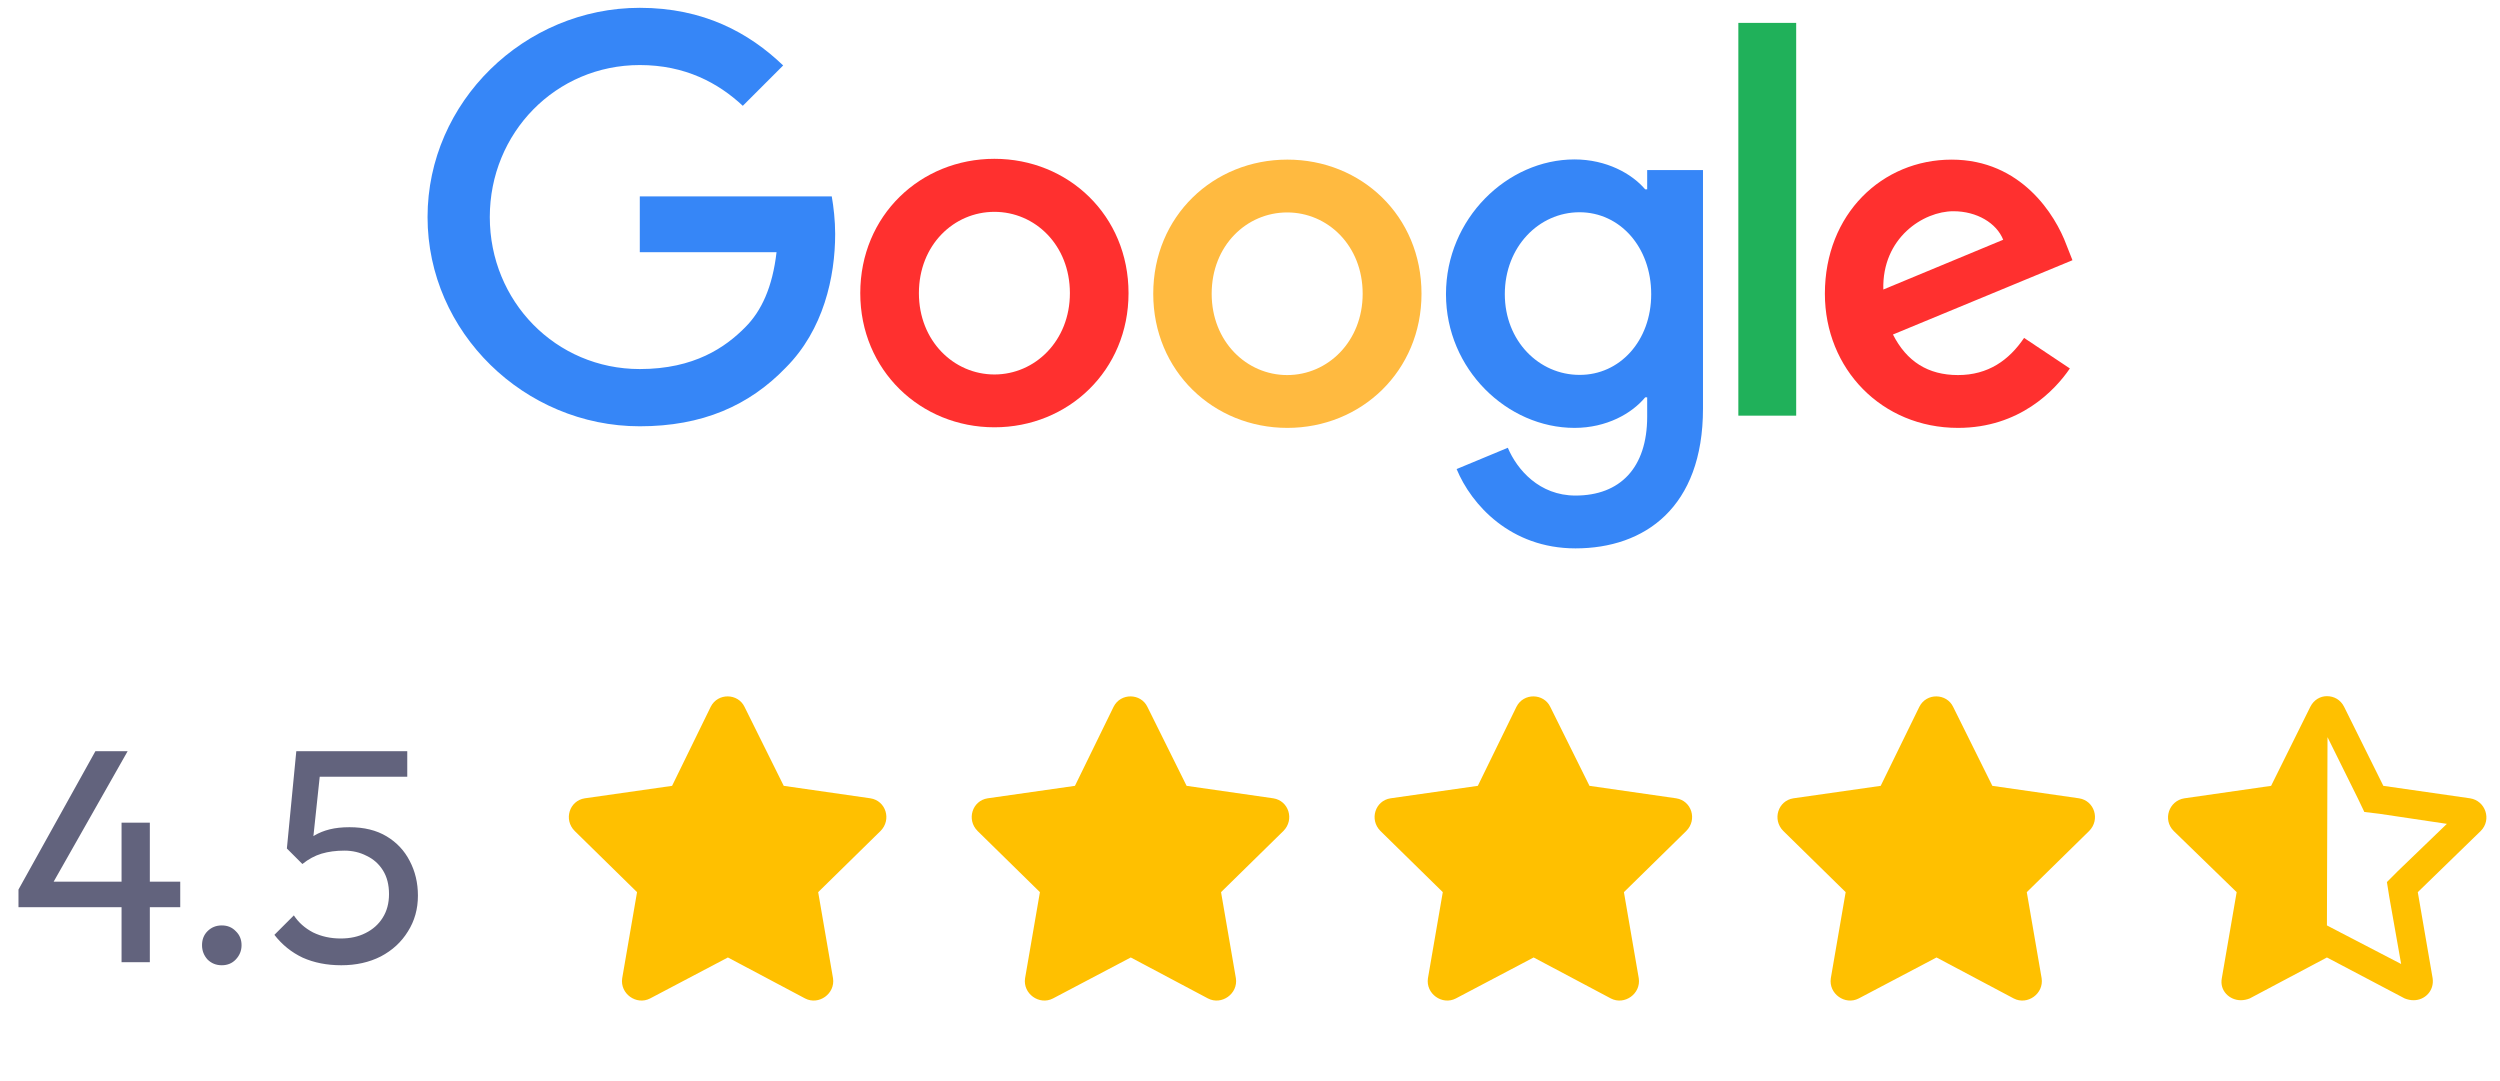
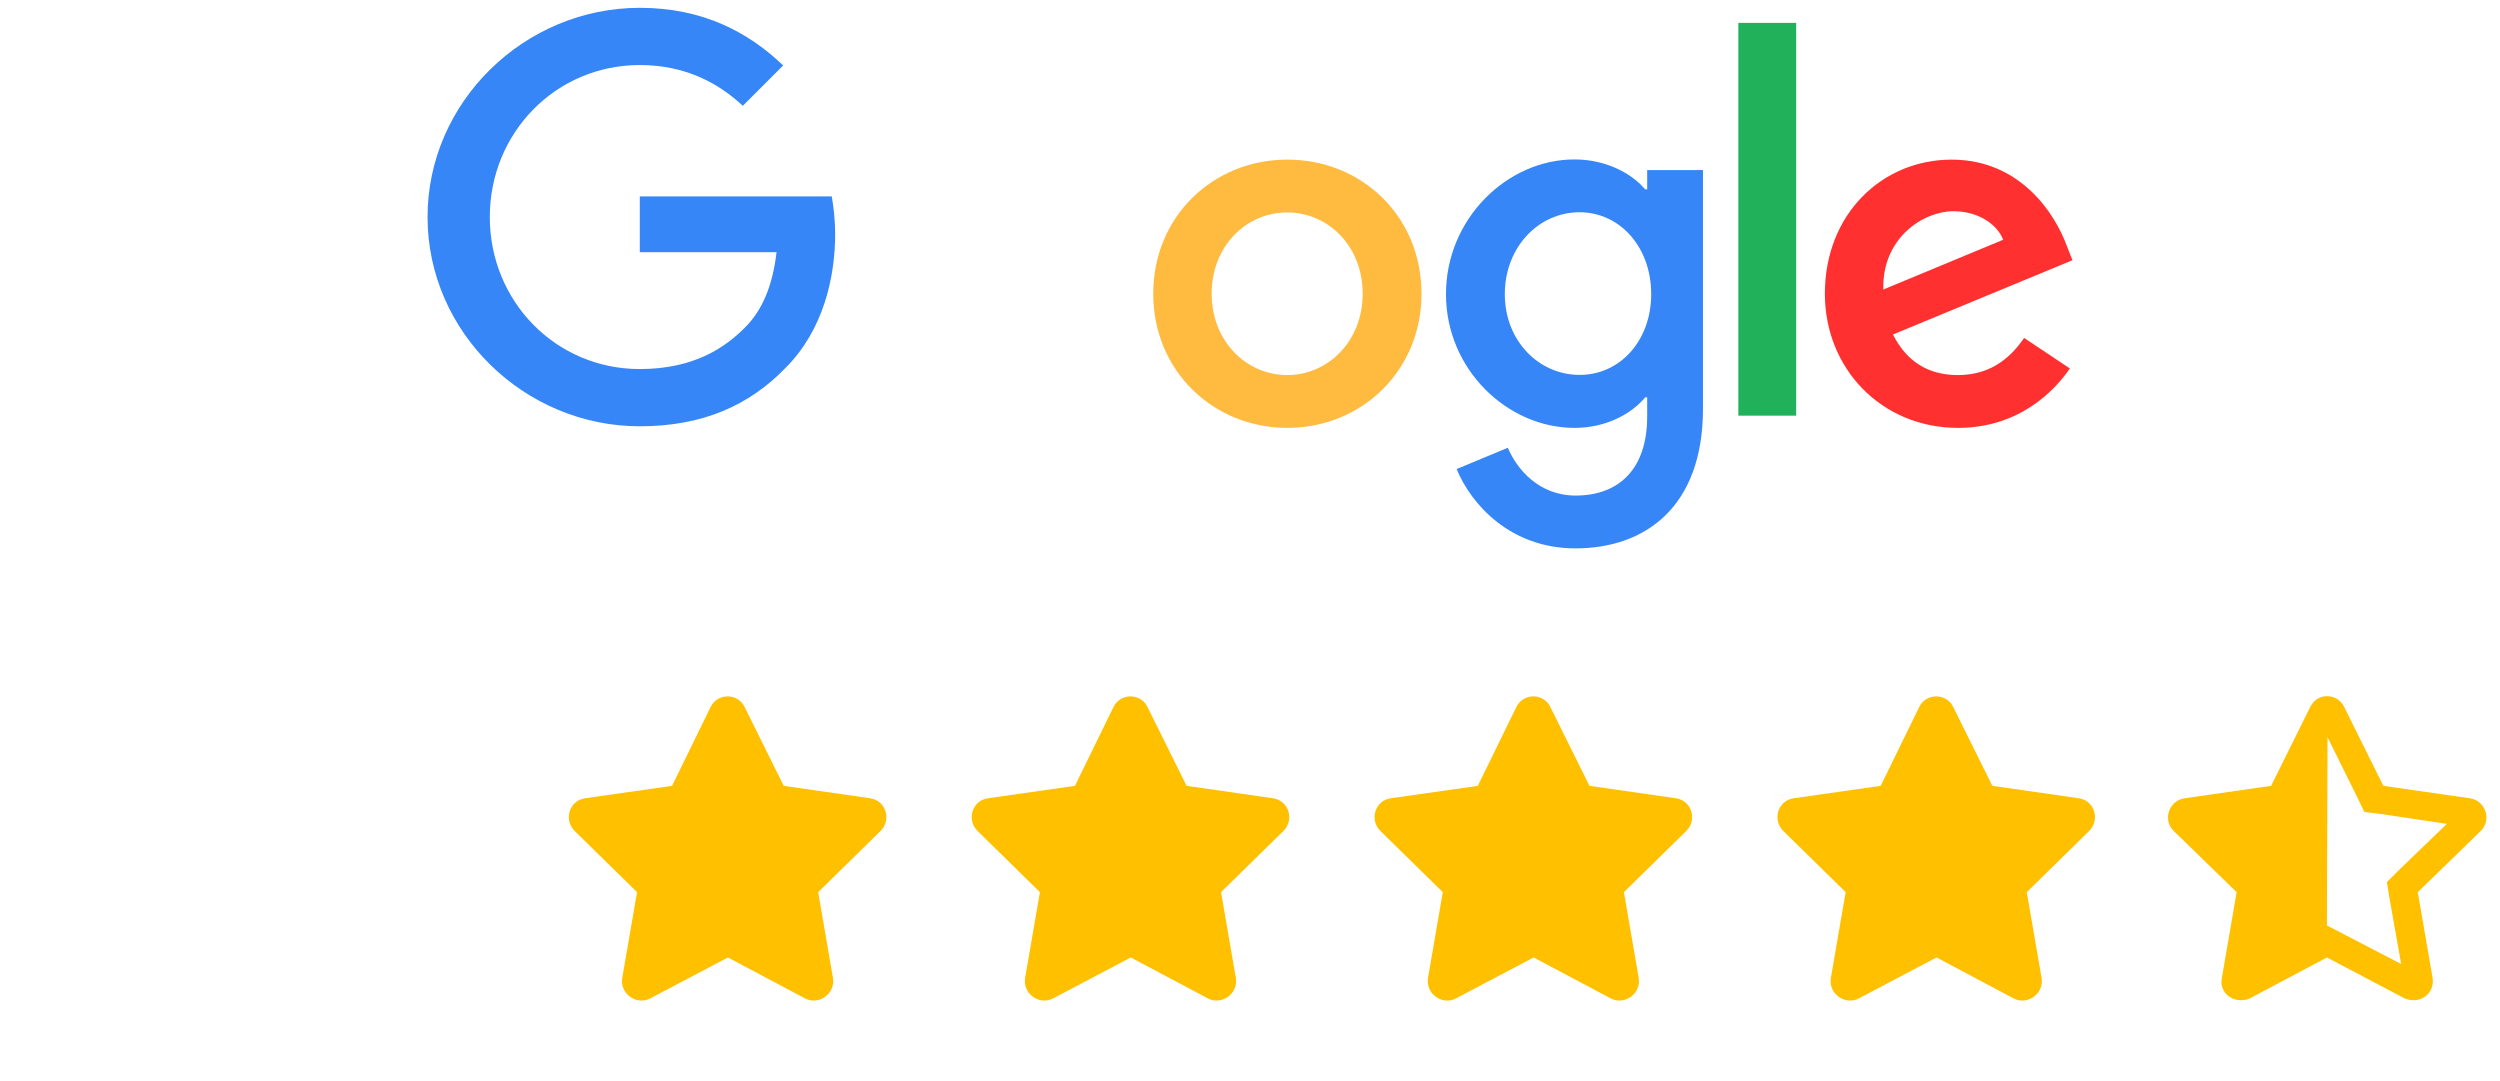
<svg xmlns="http://www.w3.org/2000/svg" width="148" height="64" viewBox="0 0 148 64" fill="none">
-   <path d="M1.094 52.661L5.648 44.471H7.556L2.912 52.661H1.094ZM1.094 53.705V52.661L1.814 52.193H10.67V53.705H1.094ZM7.196 56.963V48.701H8.87V56.963H7.196ZM13.13 57.143C12.794 57.143 12.512 57.029 12.284 56.801C12.068 56.561 11.96 56.279 11.96 55.955C11.96 55.619 12.068 55.343 12.284 55.127C12.512 54.899 12.794 54.785 13.13 54.785C13.466 54.785 13.742 54.899 13.958 55.127C14.186 55.343 14.3 55.619 14.3 55.955C14.3 56.279 14.186 56.561 13.958 56.801C13.742 57.029 13.466 57.143 13.13 57.143ZM20.204 57.143C19.352 57.143 18.59 56.993 17.919 56.693C17.259 56.381 16.701 55.931 16.244 55.343L17.396 54.191C17.672 54.611 18.05 54.947 18.53 55.199C19.023 55.439 19.569 55.559 20.169 55.559C20.733 55.559 21.224 55.451 21.645 55.235C22.076 55.019 22.413 54.719 22.652 54.335C22.904 53.939 23.03 53.471 23.03 52.931C23.03 52.379 22.91 51.911 22.671 51.527C22.43 51.143 22.107 50.855 21.698 50.663C21.302 50.459 20.864 50.357 20.384 50.357C19.892 50.357 19.442 50.417 19.035 50.537C18.639 50.657 18.261 50.861 17.901 51.149L17.919 50.069C18.122 49.817 18.357 49.613 18.62 49.457C18.884 49.301 19.184 49.181 19.52 49.097C19.857 49.013 20.247 48.971 20.691 48.971C21.555 48.971 22.287 49.151 22.887 49.511C23.486 49.871 23.942 50.357 24.255 50.969C24.578 51.581 24.741 52.265 24.741 53.021C24.741 53.813 24.543 54.521 24.146 55.145C23.762 55.769 23.229 56.261 22.544 56.621C21.86 56.969 21.081 57.143 20.204 57.143ZM17.901 51.149L16.983 50.231L17.541 44.471H19.088L18.459 50.393L17.901 51.149ZM17.883 45.983L17.541 44.471H24.11V45.983H17.883Z" fill="#62637D" />
  <path d="M42.072 41.846C42.494 41.002 43.69 41.038 44.076 41.846L46.397 46.522L51.529 47.26C52.444 47.401 52.795 48.526 52.127 49.194L48.436 52.815L49.315 57.913C49.455 58.827 48.471 59.53 47.662 59.108L43.092 56.682L38.487 59.108C37.678 59.53 36.694 58.827 36.834 57.913L37.713 52.815L34.022 49.194C33.354 48.526 33.705 47.401 34.619 47.26L39.787 46.522L42.072 41.846ZM65.922 41.846C66.344 41.002 67.54 41.038 67.926 41.846L70.247 46.522L75.379 47.26C76.294 47.401 76.645 48.526 75.977 49.194L72.286 52.815L73.165 57.913C73.305 58.827 72.321 59.53 71.512 59.108L66.942 56.682L62.337 59.108C61.528 59.53 60.544 58.827 60.684 57.913L61.563 52.815L57.872 49.194C57.204 48.526 57.555 47.401 58.469 47.26L63.637 46.522L65.922 41.846ZM89.772 41.846C90.194 41.002 91.39 41.038 91.776 41.846L94.097 46.522L99.23 47.26C100.144 47.401 100.495 48.526 99.827 49.194L96.136 52.815L97.015 57.913C97.155 58.827 96.171 59.53 95.362 59.108L90.792 56.682L86.187 59.108C85.378 59.53 84.394 58.827 84.534 57.913L85.413 52.815L81.722 49.194C81.054 48.526 81.405 47.401 82.319 47.26L87.487 46.522L89.772 41.846ZM113.623 41.846C114.044 41.002 115.24 41.038 115.626 41.846L117.947 46.522L123.08 47.26C123.994 47.401 124.345 48.526 123.677 49.194L119.986 52.815L120.865 57.913C121.005 58.827 120.021 59.53 119.212 59.108L114.642 56.682L110.037 59.108C109.228 59.53 108.244 58.827 108.384 57.913L109.263 52.815L105.572 49.194C104.904 48.526 105.255 47.401 106.169 47.26L111.337 46.522L113.623 41.846ZM146.226 47.26C147.14 47.401 147.527 48.526 146.859 49.194L143.133 52.815L144.012 57.913C144.117 58.651 143.555 59.213 142.887 59.213C142.711 59.213 142.535 59.178 142.359 59.108L137.754 56.682L133.183 59.108C133.008 59.178 132.832 59.213 132.656 59.213C131.988 59.213 131.39 58.651 131.531 57.913L132.41 52.815L128.683 49.194C128.015 48.526 128.402 47.401 129.316 47.26L134.449 46.522L136.769 41.846C136.98 41.424 137.367 41.213 137.754 41.213C138.176 41.213 138.562 41.424 138.773 41.846L141.094 46.522L146.226 47.26ZM141.937 51.584L144.855 48.772L140.848 48.174L139.969 48.069L139.582 47.26L137.789 43.639L137.754 54.784L138.562 55.206L142.148 57.069L141.445 53.096L141.305 52.217L141.937 51.584Z" fill="#FFC000" />
  <path d="M119.826 20.005L122.536 21.812C121.656 23.108 119.552 25.331 115.915 25.331C111.398 25.331 108.033 21.836 108.033 17.39C108.033 12.659 111.433 9.45 115.534 9.45C119.659 9.45 121.68 12.73 122.334 14.502L122.69 15.405L112.063 19.803C112.872 21.396 114.132 22.204 115.915 22.204C117.698 22.204 118.934 21.325 119.826 20.005ZM111.493 17.14L118.589 14.193C118.197 13.206 117.032 12.505 115.641 12.505C113.87 12.505 111.409 14.074 111.493 17.14Z" fill="#FF302F" />
  <path d="M102.91 1.355H106.334V24.607H102.91V1.355Z" fill="#20B15A" />
  <path d="M97.513 10.068H100.817V24.19C100.817 30.051 97.358 32.464 93.269 32.464C89.418 32.464 87.1 29.872 86.232 27.768L89.263 26.508C89.81 27.804 91.129 29.337 93.269 29.337C95.896 29.337 97.513 27.709 97.513 24.666V23.524H97.394C96.609 24.476 95.112 25.331 93.21 25.331C89.239 25.331 85.602 21.872 85.602 17.415C85.602 12.933 89.239 9.438 93.21 9.438C95.1 9.438 96.609 10.282 97.394 11.209H97.513V10.068ZM97.751 17.415C97.751 14.609 95.884 12.565 93.507 12.565C91.106 12.565 89.085 14.609 89.085 17.415C89.085 20.184 91.106 22.193 93.507 22.193C95.884 22.205 97.751 20.184 97.751 17.415Z" fill="#3686F7" />
-   <path d="M66.809 17.355C66.809 21.931 63.243 25.296 58.869 25.296C54.494 25.296 50.928 21.919 50.928 17.355C50.928 12.755 54.494 9.402 58.869 9.402C63.243 9.402 66.809 12.755 66.809 17.355ZM63.338 17.355C63.338 14.502 61.27 12.541 58.869 12.541C56.467 12.541 54.399 14.502 54.399 17.355C54.399 20.184 56.467 22.169 58.869 22.169C61.27 22.169 63.338 20.184 63.338 17.355Z" fill="#FF302F" />
  <path d="M84.153 17.39C84.153 21.967 80.587 25.331 76.212 25.331C71.838 25.331 68.272 21.967 68.272 17.39C68.272 12.79 71.838 9.449 76.212 9.449C80.587 9.449 84.153 12.778 84.153 17.39ZM80.67 17.39C80.67 14.537 78.602 12.576 76.201 12.576C73.799 12.576 71.731 14.537 71.731 17.39C71.731 20.219 73.799 22.204 76.201 22.204C78.614 22.204 80.67 20.207 80.67 17.39Z" fill="#FFBA40" />
  <path d="M37.876 21.848C32.895 21.848 28.996 17.831 28.996 12.85C28.996 7.869 32.895 3.851 37.876 3.851C40.562 3.851 42.523 4.909 43.974 6.264L46.363 3.875C44.342 1.937 41.644 0.463 37.876 0.463C31.052 0.463 25.311 6.027 25.311 12.85C25.311 19.673 31.052 25.236 37.876 25.236C41.56 25.236 44.342 24.024 46.517 21.765C48.752 19.53 49.442 16.392 49.442 13.848C49.442 13.052 49.347 12.232 49.24 11.625H37.876V14.93H45.971C45.733 16.998 45.079 18.413 44.116 19.376C42.951 20.553 41.109 21.848 37.876 21.848Z" fill="#3686F7" />
</svg>